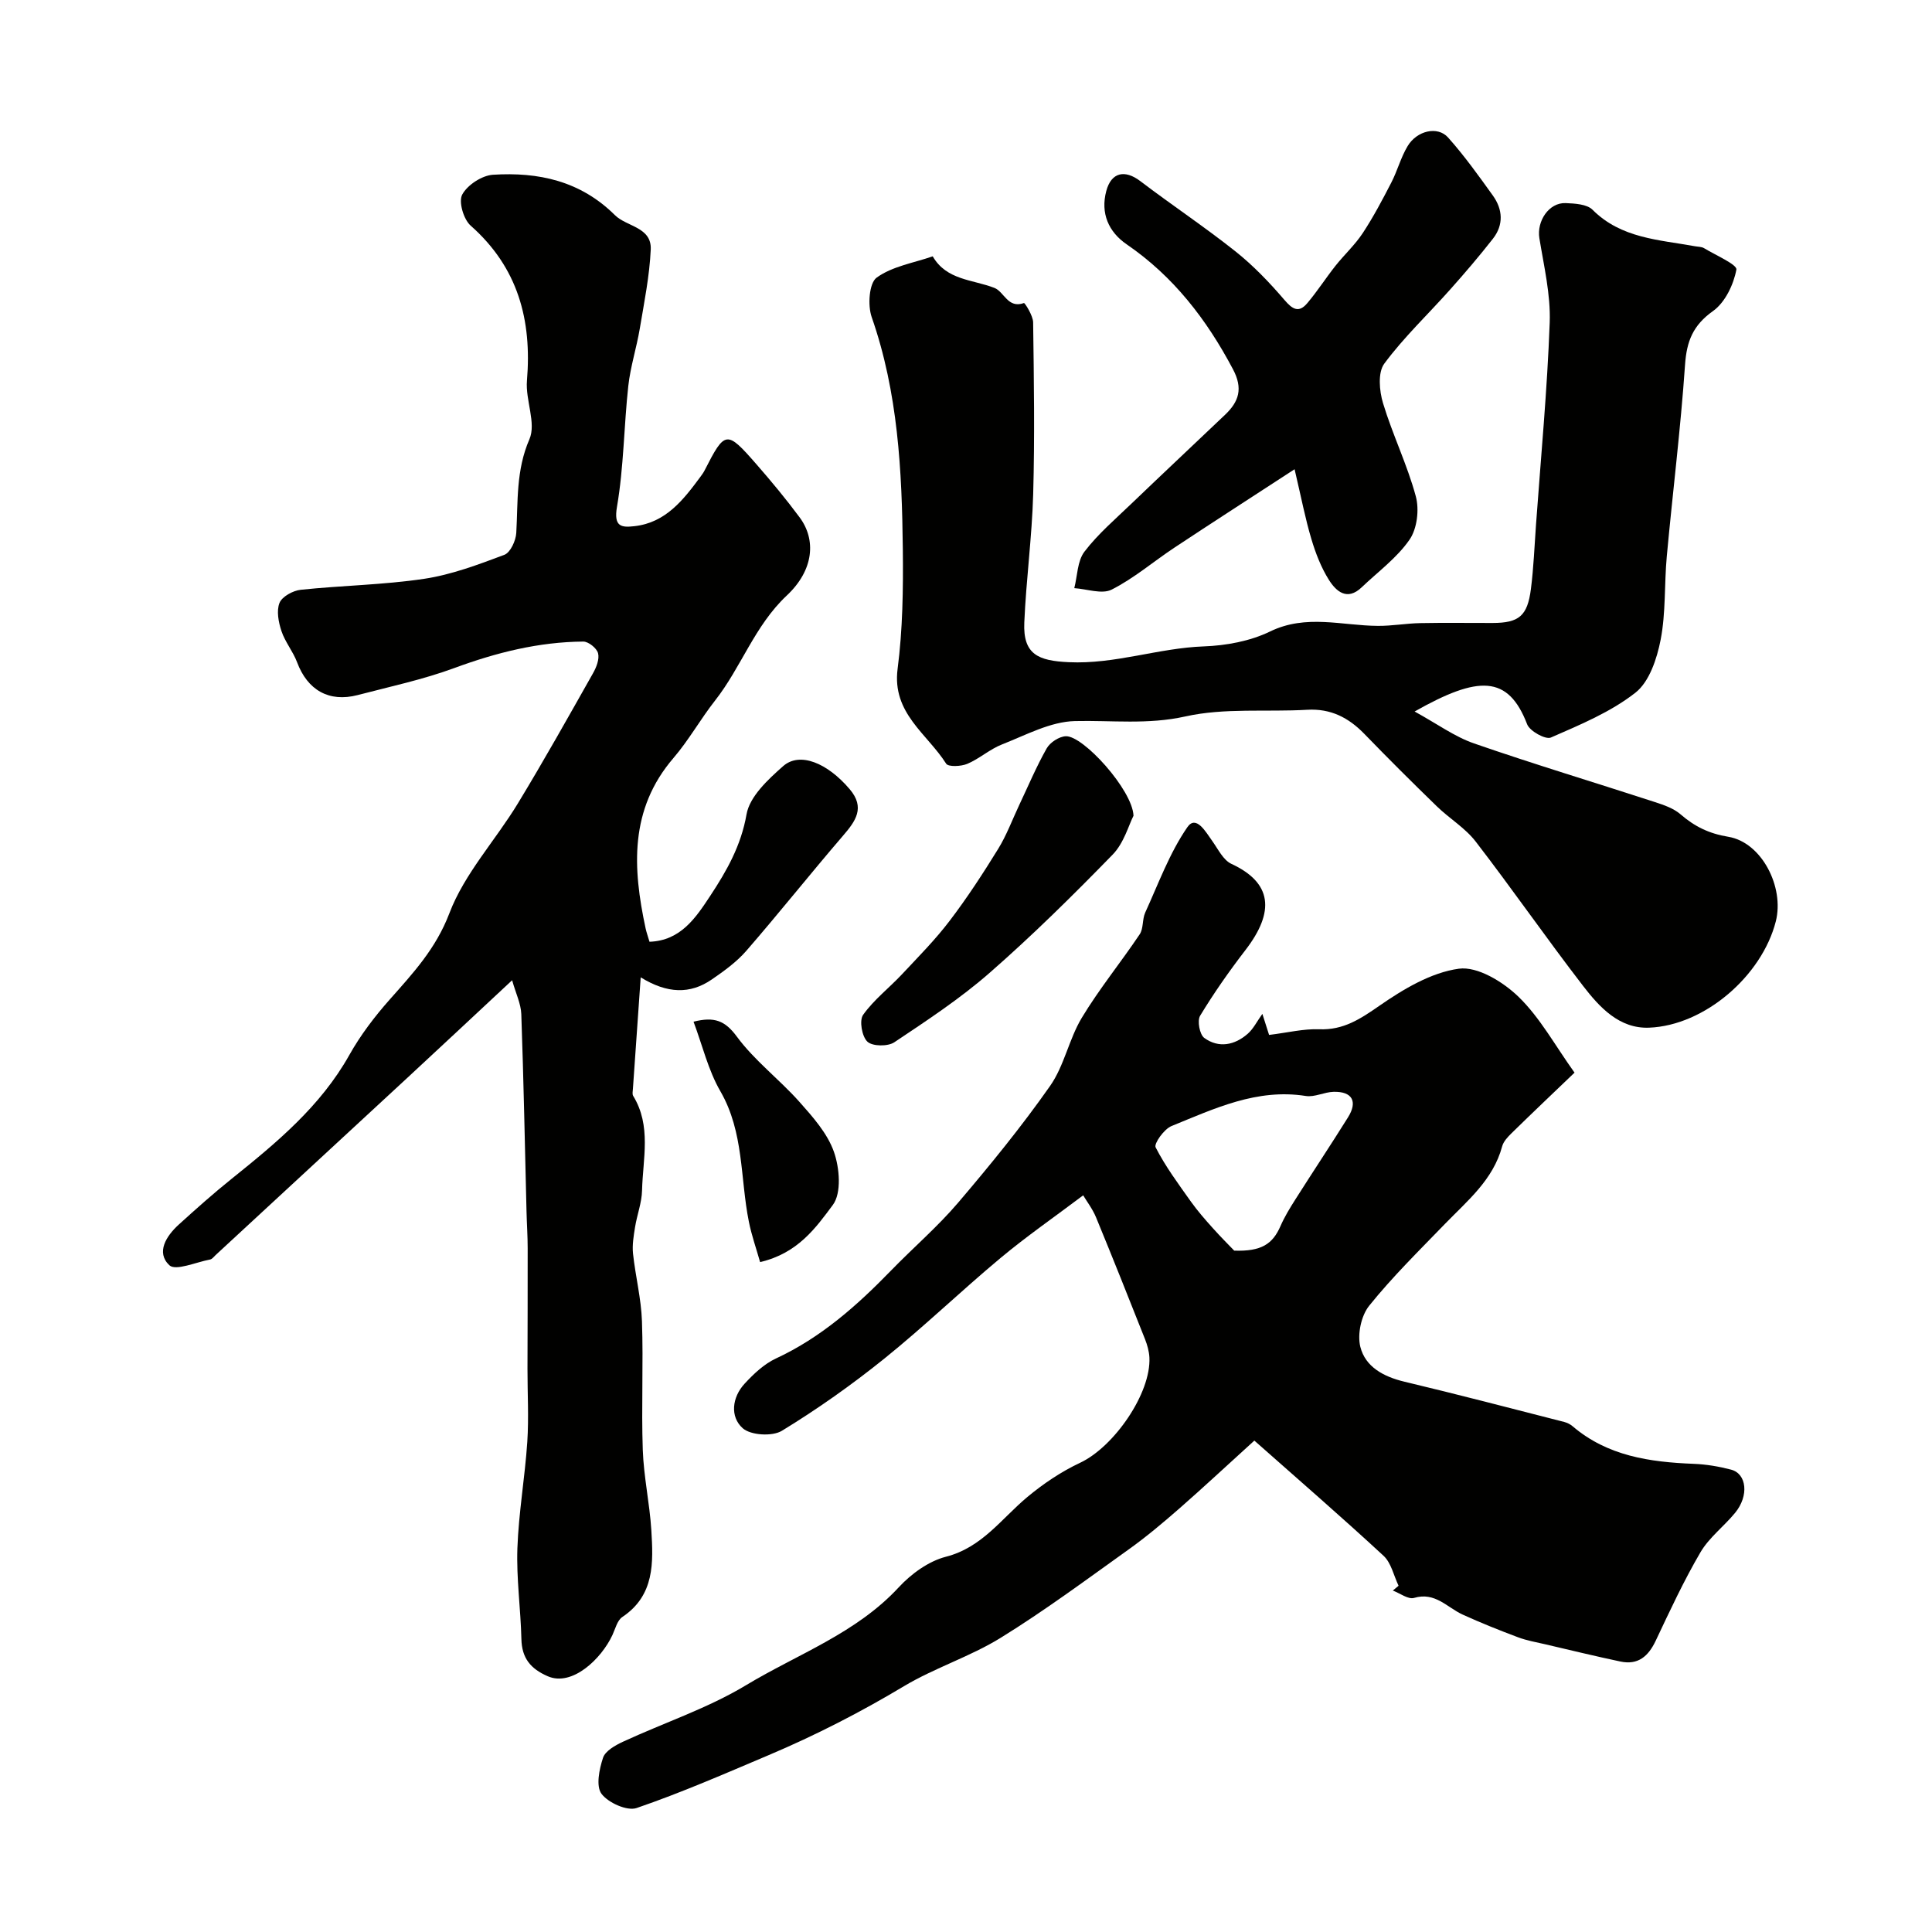
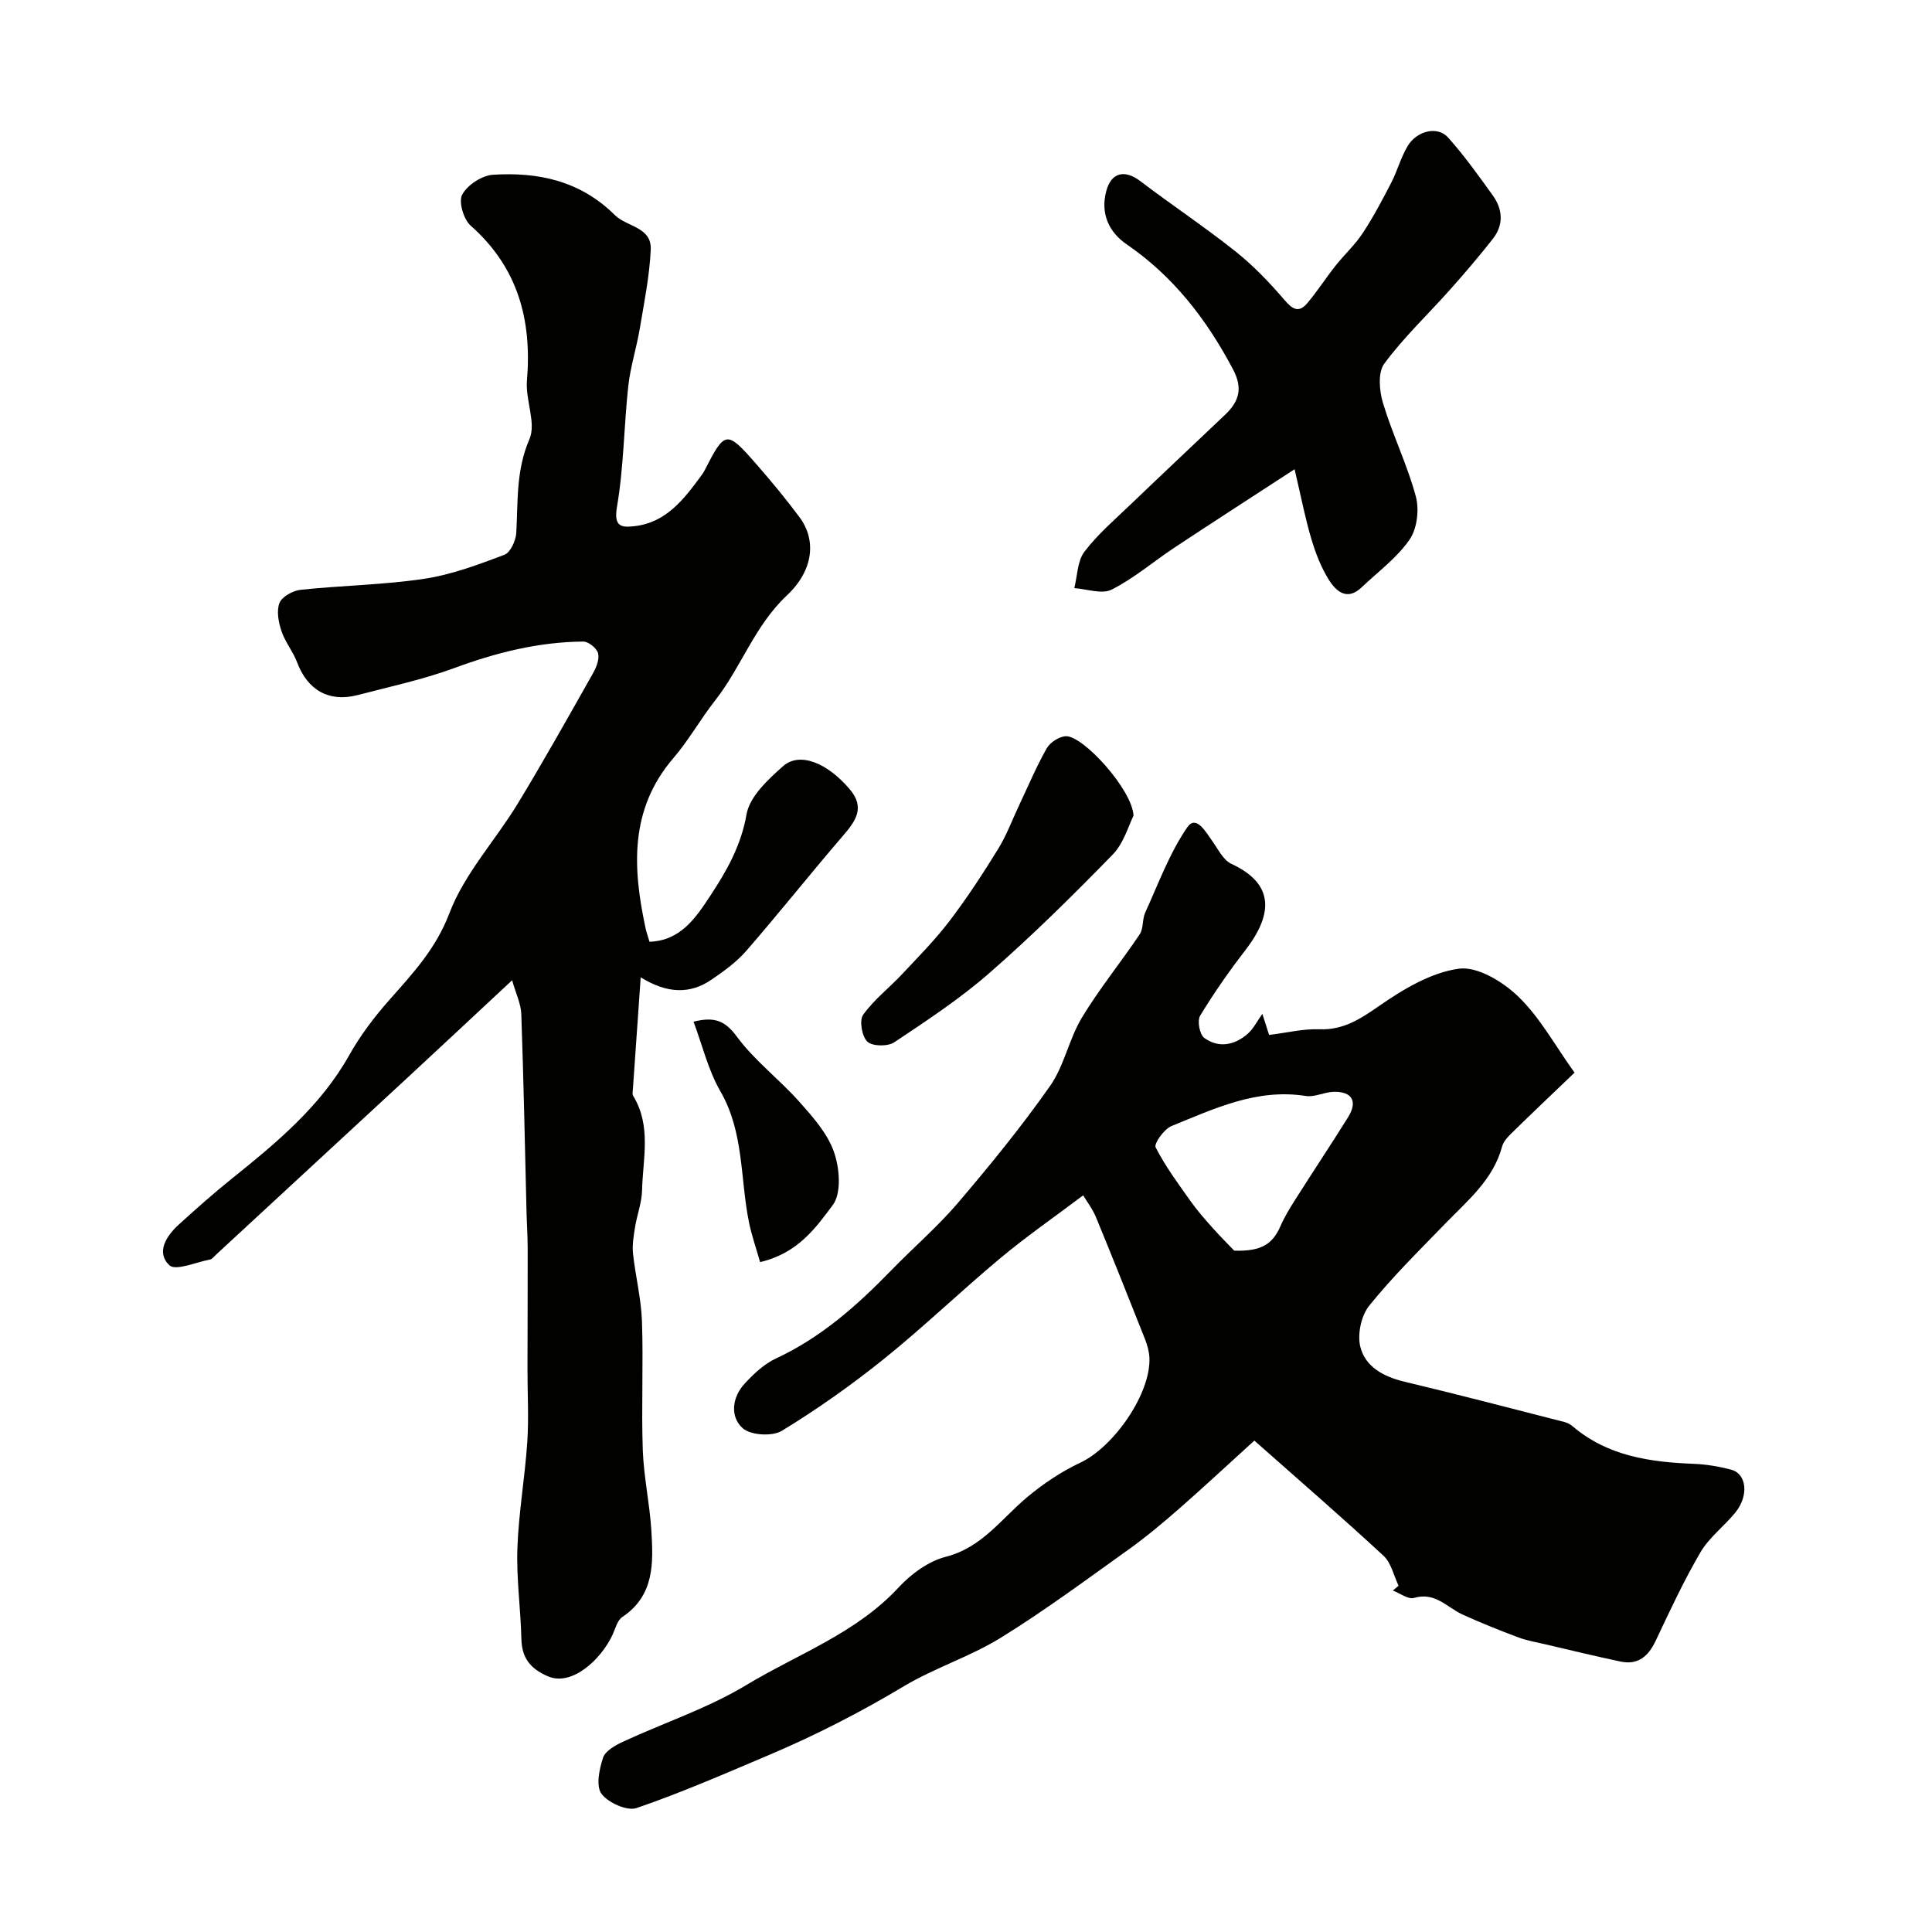
<svg xmlns="http://www.w3.org/2000/svg" enable-background="new 0 0 400 400" viewBox="0 0 400 400">
  <g fill="#010100">
    <path d="m224.26 247.48c-5.94 4.48-11.75 8.5-17.14 13-8.14 6.79-15.8 14.18-24.06 20.83-6.72 5.41-13.82 10.43-21.18 14.92-1.98 1.21-6.47.94-8.12-.54-2.65-2.38-2.21-6.38.4-9.21 1.87-2.03 4.04-4.08 6.49-5.22 9.33-4.33 16.79-10.96 23.84-18.22 4.57-4.71 9.6-9.02 13.85-14 6.66-7.82 13.18-15.81 19.07-24.21 2.93-4.17 3.9-9.68 6.56-14.1 3.61-5.99 8.08-11.46 11.99-17.29.81-1.21.51-3.1 1.14-4.49 2.74-5.99 5.03-12.33 8.73-17.69 1.81-2.62 3.81.98 5.17 2.88 1.2 1.68 2.26 3.93 3.94 4.71 8.44 3.91 9.06 9.87 2.91 17.86-3.36 4.36-6.53 8.89-9.38 13.59-.63 1.04-.1 3.89.86 4.59 2.99 2.17 6.29 1.52 9.01-.87 1.16-1.02 1.89-2.54 3.02-4.11.64 2.01 1.1 3.45 1.39 4.36 3.85-.47 7.15-1.3 10.4-1.17 5.01.19 8.5-2.14 12.44-4.87 4.96-3.44 10.69-6.88 16.45-7.67 3.85-.53 9.16 2.72 12.34 5.8 4.48 4.34 7.58 10.1 11.61 15.72-4.29 4.11-8.69 8.28-13.02 12.52-.8.78-1.7 1.73-1.97 2.76-1.87 6.93-7.19 11.24-11.87 16.07-5.34 5.52-10.85 10.93-15.65 16.9-1.67 2.07-2.48 5.93-1.84 8.51 1.04 4.16 4.81 6.19 9.11 7.22 11.07 2.64 22.08 5.52 33.1 8.34.62.16 1.25.47 1.74.89 7.25 6.18 15.99 7.42 25.06 7.78 2.6.1 5.22.54 7.74 1.2 3.27.85 3.74 5.42.85 8.94-2.3 2.8-5.37 5.1-7.17 8.16-3.45 5.89-6.34 12.12-9.26 18.3-1.53 3.24-3.65 5.11-7.33 4.33-5.2-1.1-10.38-2.36-15.56-3.57-1.89-.44-3.83-.77-5.63-1.45-3.87-1.45-7.71-2.99-11.47-4.7-3.23-1.48-5.69-4.74-10.05-3.45-1.21.36-2.92-.97-4.4-1.52.4-.33.79-.67 1.19-1-1.01-2.1-1.52-4.73-3.11-6.2-8.67-8.02-17.61-15.76-26.75-23.85-5.56 5.04-10.47 9.63-15.52 14.05-3.39 2.96-6.85 5.88-10.51 8.49-8.73 6.24-17.36 12.65-26.47 18.28-6.32 3.91-13.64 6.2-20.03 10.02-9.03 5.41-18.34 10.18-28 14.27-9.05 3.83-18.08 7.78-27.36 10.96-1.97.68-5.9-1.09-7.28-2.95-1.18-1.59-.46-5.09.32-7.45.47-1.42 2.52-2.57 4.1-3.31 8.5-3.94 17.56-6.92 25.53-11.73 10.68-6.44 22.78-10.72 31.59-20.25 2.58-2.79 6.18-5.41 9.76-6.33 7.5-1.92 11.5-7.89 16.86-12.36 3.32-2.77 7.03-5.26 10.94-7.1 7.03-3.3 14.72-14.42 14.34-21.82-.07-1.26-.43-2.56-.9-3.75-3.34-8.43-6.69-16.86-10.15-25.25-.73-1.76-1.94-3.33-2.66-4.55zm31.27 11.45c5.68.2 7.97-1.41 9.57-5.06.84-1.93 1.95-3.75 3.09-5.54 3.6-5.68 7.33-11.28 10.89-16.98 2.07-3.3.89-5.4-2.98-5.3-1.93.05-3.93 1.15-5.75.86-10.13-1.6-18.92 2.62-27.81 6.23-1.53.62-3.67 3.64-3.28 4.41 2.03 3.96 4.72 7.59 7.32 11.25 1.37 1.92 2.94 3.71 4.52 5.47 1.7 1.9 3.52 3.71 4.43 4.66z" />
    <path d="m106.03 202.95c-7.63 7.11-14.64 13.67-21.68 20.19-13.23 12.25-26.47 24.47-39.71 36.71-.36.34-.72.84-1.15.92-2.89.54-7.12 2.41-8.42 1.19-2.82-2.65-.65-6.07 1.95-8.43 3.58-3.25 7.19-6.47 10.96-9.49 9.27-7.45 18.38-14.97 24.35-25.62 2.3-4.1 5.22-7.94 8.35-11.47 4.85-5.48 9.56-10.52 12.36-17.87 3.11-8.19 9.53-15.08 14.18-22.74 5.38-8.86 10.45-17.91 15.55-26.94.7-1.23 1.37-2.93 1.05-4.16-.27-1.04-1.99-2.42-3.06-2.41-9.22.07-17.98 2.27-26.64 5.46-6.5 2.4-13.35 3.86-20.08 5.62-5.94 1.54-10.38-1.04-12.53-6.79-.84-2.25-2.49-4.2-3.24-6.47-.61-1.83-1.06-4.19-.4-5.83.53-1.31 2.78-2.54 4.38-2.71 8.51-.9 17.11-1.01 25.55-2.27 5.67-.85 11.21-2.94 16.62-4.97 1.25-.47 2.38-2.93 2.47-4.54.37-6.54-.08-12.95 2.72-19.39 1.45-3.33-.85-8.1-.51-12.13 1.05-12.58-1.86-23.44-11.66-32.1-1.47-1.3-2.54-4.97-1.74-6.43 1.08-1.99 4.07-3.95 6.36-4.1 9.4-.59 18.09 1.25 25.26 8.37 2.42 2.4 7.62 2.44 7.41 7.11-.25 5.48-1.36 10.94-2.27 16.38-.67 3.98-1.94 7.88-2.38 11.88-.91 8.33-.93 16.78-2.34 25-.71 4.14.89 4.33 3.61 4.02 6.53-.73 10.17-5.5 13.72-10.3.29-.4.59-.81.81-1.25 4.22-8.27 4.54-8.35 10.67-1.34 3.13 3.58 6.17 7.25 9 11.06 3.44 4.62 2.98 10.9-2.65 16.18-6.67 6.26-9.43 14.85-14.86 21.76-3.02 3.84-5.43 8.19-8.61 11.89-9.15 10.66-8.45 22.78-5.76 35.29.17.79.45 1.55.8 2.75 6.48-.22 9.61-5.01 12.6-9.54 3.39-5.14 6.36-10.36 7.49-16.83.64-3.69 4.45-7.23 7.58-9.99 3.44-3.03 9.15-.67 13.77 4.76 3.28 3.85 1.23 6.63-1.41 9.69-6.74 7.84-13.18 15.95-19.96 23.76-2.02 2.33-4.63 4.21-7.19 5.97-4.46 3.06-9.18 2.95-14.7-.45-.58 8.23-1.1 15.64-1.61 23.06-.03.5-.17 1.11.05 1.48 3.82 6.23 2 13.01 1.84 19.58-.06 2.54-1.04 5.05-1.45 7.6-.29 1.81-.61 3.69-.42 5.48.5 4.67 1.69 9.31 1.85 13.98.31 8.87-.14 17.77.17 26.64.19 5.55 1.42 11.06 1.77 16.61.41 6.71.72 13.5-6 18-1.05.7-1.45 2.43-2.05 3.73-2.28 4.92-8.33 10.74-13.39 8.54-3.57-1.55-5.37-3.75-5.46-7.7-.15-6.27-1.05-12.55-.83-18.79.26-7.36 1.56-14.68 2.05-22.03.33-5.03.03-10.11.04-15.17.01-8.31.06-16.62.04-24.93 0-2.53-.18-5.06-.24-7.6-.34-13.62-.6-27.25-1.08-40.87-.08-2.16-1.15-4.32-1.9-7.01z" />
-     <path d="m292.88 147.31c4.66 2.55 8.27 5.21 12.31 6.61 12.4 4.3 24.98 8.08 37.47 12.15 1.85.6 3.85 1.29 5.27 2.52 2.92 2.53 5.9 4 9.91 4.66 6.91 1.15 11.63 10.42 9.82 17.52-2.88 11.28-14.74 21.55-26.23 22-6.19.24-10.27-4.24-13.68-8.66-7.58-9.83-14.65-20.05-22.23-29.88-2.17-2.82-5.44-4.76-8.04-7.29-5.07-4.92-10.08-9.91-15-14.99-3.27-3.37-6.96-5.28-11.82-5-8.43.49-17.12-.43-25.23 1.38-7.81 1.74-15.25.78-22.88.96-5.07.12-10.13 2.89-15.06 4.82-2.55.99-4.7 2.97-7.23 4.04-1.28.54-3.93.66-4.37-.04-3.92-6.2-11.24-10.45-10.05-19.63 1.06-8.17 1.17-16.52 1.08-24.78-.18-16.25-.99-32.44-6.45-48.06-.85-2.43-.53-7.03 1.03-8.16 3.23-2.35 7.67-3.04 11.61-4.41 2.86 4.97 8.27 4.78 12.78 6.54 2.02.79 2.76 4.33 6.11 3.13.17-.06 1.88 2.6 1.9 4 .16 11.85.34 23.71.01 35.56-.25 8.87-1.46 17.72-1.84 26.59-.29 6.61 2.9 7.92 9.2 8.21 9.61.45 18.54-2.93 27.95-3.27 4.63-.17 9.6-1.08 13.72-3.08 7.5-3.65 14.89-1.21 22.35-1.17 2.91.02 5.81-.51 8.72-.57 5-.1 10-.02 15-.03 5.46-.01 7.23-1.42 7.95-7.04.56-4.4.73-8.84 1.05-13.27 1.01-13.96 2.33-27.91 2.84-41.89.21-5.79-1.2-11.67-2.14-17.47-.57-3.52 1.97-7.4 5.44-7.26 1.9.08 4.4.21 5.57 1.38 5.94 5.94 13.73 6.19 21.19 7.55.65.12 1.39.09 1.91.41 2.39 1.45 6.87 3.39 6.68 4.43-.58 3.11-2.34 6.8-4.84 8.58-4.14 2.94-5.45 6.23-5.79 11.11-.91 13.25-2.56 26.45-3.78 39.68-.53 5.75-.18 11.63-1.27 17.25-.76 3.92-2.34 8.72-5.23 10.98-5.13 4.02-11.44 6.63-17.5 9.28-1.09.48-4.37-1.33-4.91-2.74-3.94-10.25-10.1-10.12-23.3-2.65z" />
    <path d="m268.03 97.15c-9.22 6.01-17.09 11.07-24.89 16.24-4.35 2.88-8.37 6.35-12.98 8.68-2.01 1.02-5.13-.13-7.74-.3.65-2.55.63-5.62 2.1-7.55 2.8-3.67 6.41-6.75 9.77-9.98 6.42-6.16 12.91-12.24 19.35-18.37 2.87-2.73 3.75-5.43 1.63-9.43-5.45-10.3-12.3-19.2-22-25.85-3.76-2.58-5.45-6.44-4.23-11.03 1.04-3.92 3.85-4.49 7.05-2.06 6.49 4.94 13.31 9.47 19.69 14.54 3.71 2.95 7.06 6.45 10.15 10.06 1.68 1.97 2.98 2.73 4.72.68 2.08-2.46 3.83-5.2 5.83-7.73 1.83-2.31 4.06-4.35 5.67-6.8 2.19-3.33 4.07-6.89 5.9-10.44 1.27-2.45 1.97-5.22 3.39-7.57 1.93-3.21 6.21-4.19 8.36-1.78 3.36 3.76 6.32 7.9 9.27 12.01 2.07 2.88 2.28 6.07.02 8.96-2.82 3.6-5.79 7.08-8.83 10.49-4.56 5.13-9.6 9.88-13.66 15.37-1.36 1.83-1.03 5.64-.26 8.18 1.97 6.53 5.02 12.74 6.79 19.3.74 2.74.27 6.69-1.3 8.96-2.6 3.77-6.52 6.63-9.9 9.86-3.01 2.88-5.29.86-6.8-1.54-1.61-2.56-2.75-5.52-3.62-8.44-1.25-4.16-2.07-8.46-3.48-14.46z" />
    <path d="m234.68 168.89c-1 1.95-1.98 5.64-4.29 8.02-8.21 8.43-16.61 16.73-25.46 24.47-6.12 5.36-12.99 9.88-19.77 14.41-1.34.9-4.52.86-5.57-.12-1.14-1.06-1.72-4.39-.89-5.56 2.22-3.13 5.4-5.57 8.06-8.41 3.37-3.6 6.87-7.13 9.85-11.05 3.62-4.75 6.9-9.79 10.04-14.88 1.75-2.84 2.93-6.04 4.36-9.08 1.87-3.94 3.56-7.99 5.71-11.77.7-1.22 2.56-2.43 3.94-2.49 3.6-.16 13.82 11.13 14.02 16.46z" />
    <path d="m157.37 261.3c-.8-2.83-1.77-5.56-2.33-8.38-1.81-9.01-.99-18.5-5.89-26.98-2.52-4.35-3.71-9.47-5.56-14.41 4.3-1.08 6.51-.24 8.96 3.08 3.65 4.96 8.77 8.82 12.91 13.46 2.8 3.15 5.83 6.54 7.19 10.39 1.18 3.34 1.61 8.55-.22 11.01-3.5 4.7-7.23 10.01-15.06 11.83z" />
  </g>
</svg>